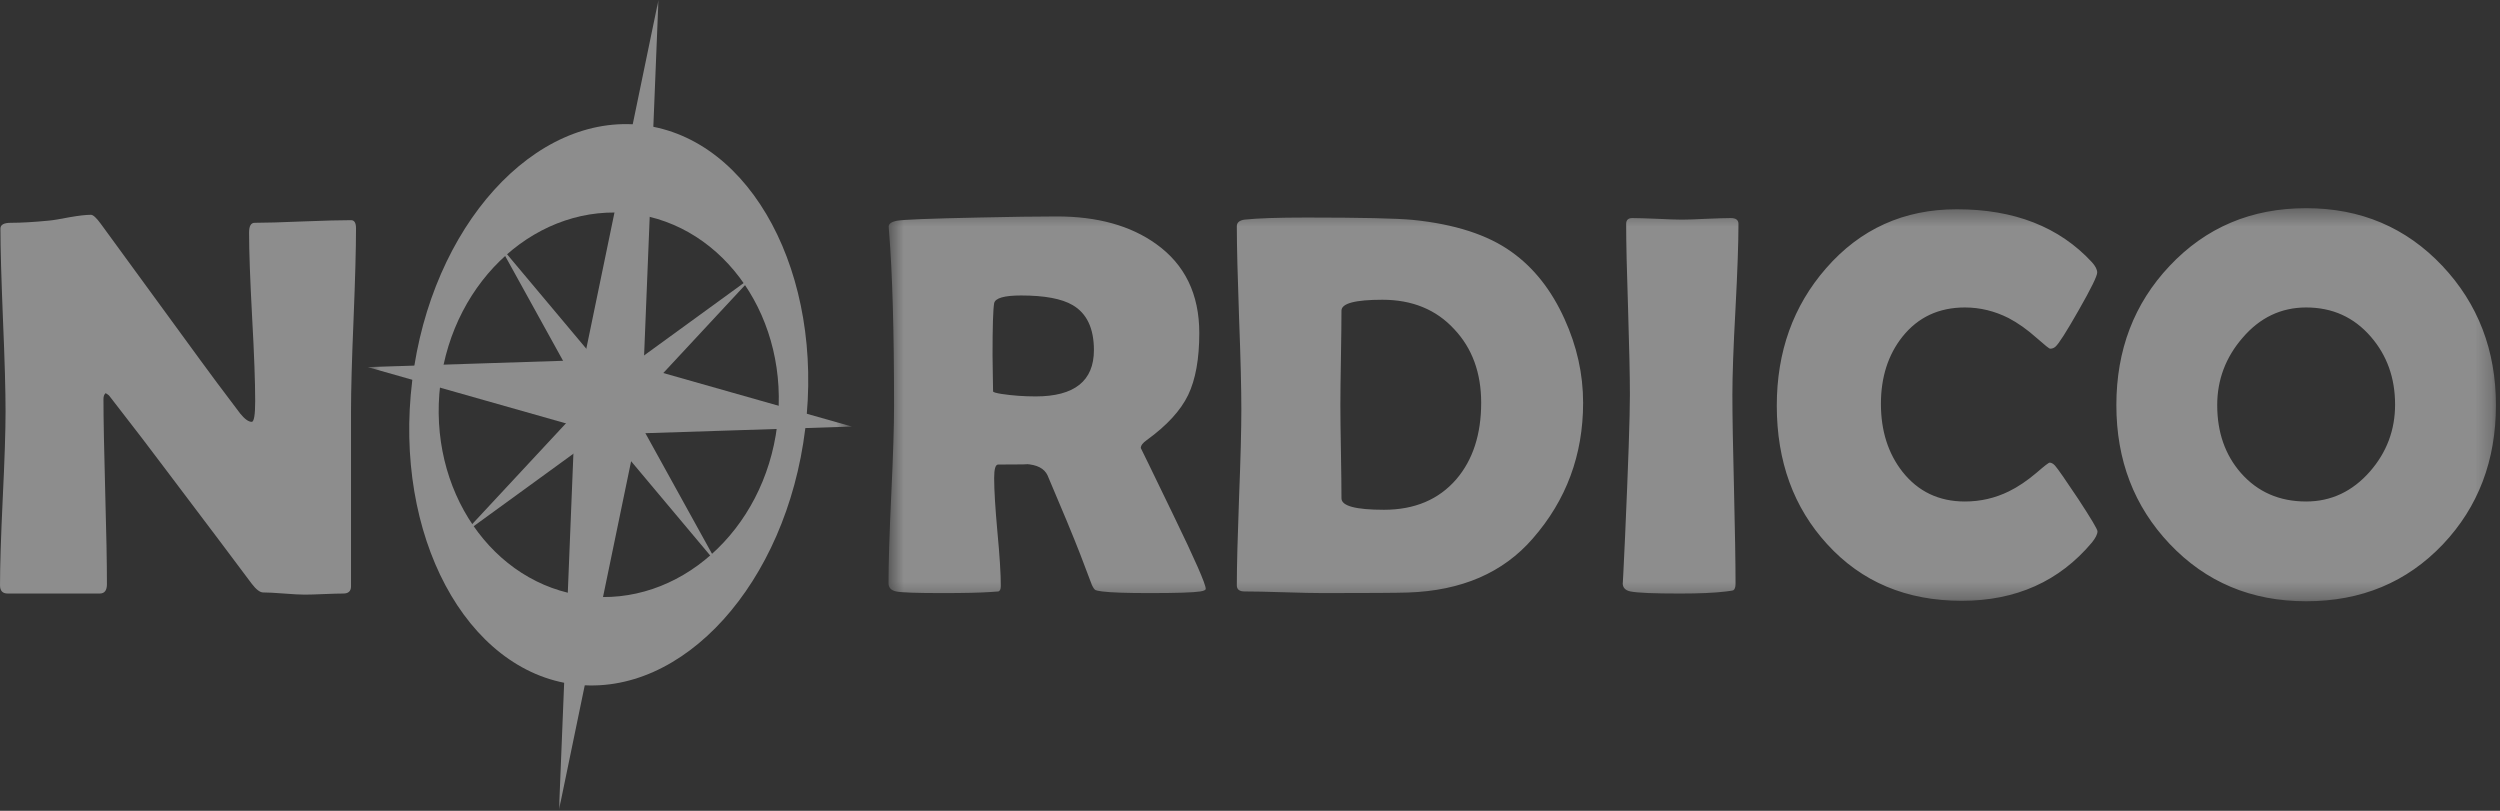
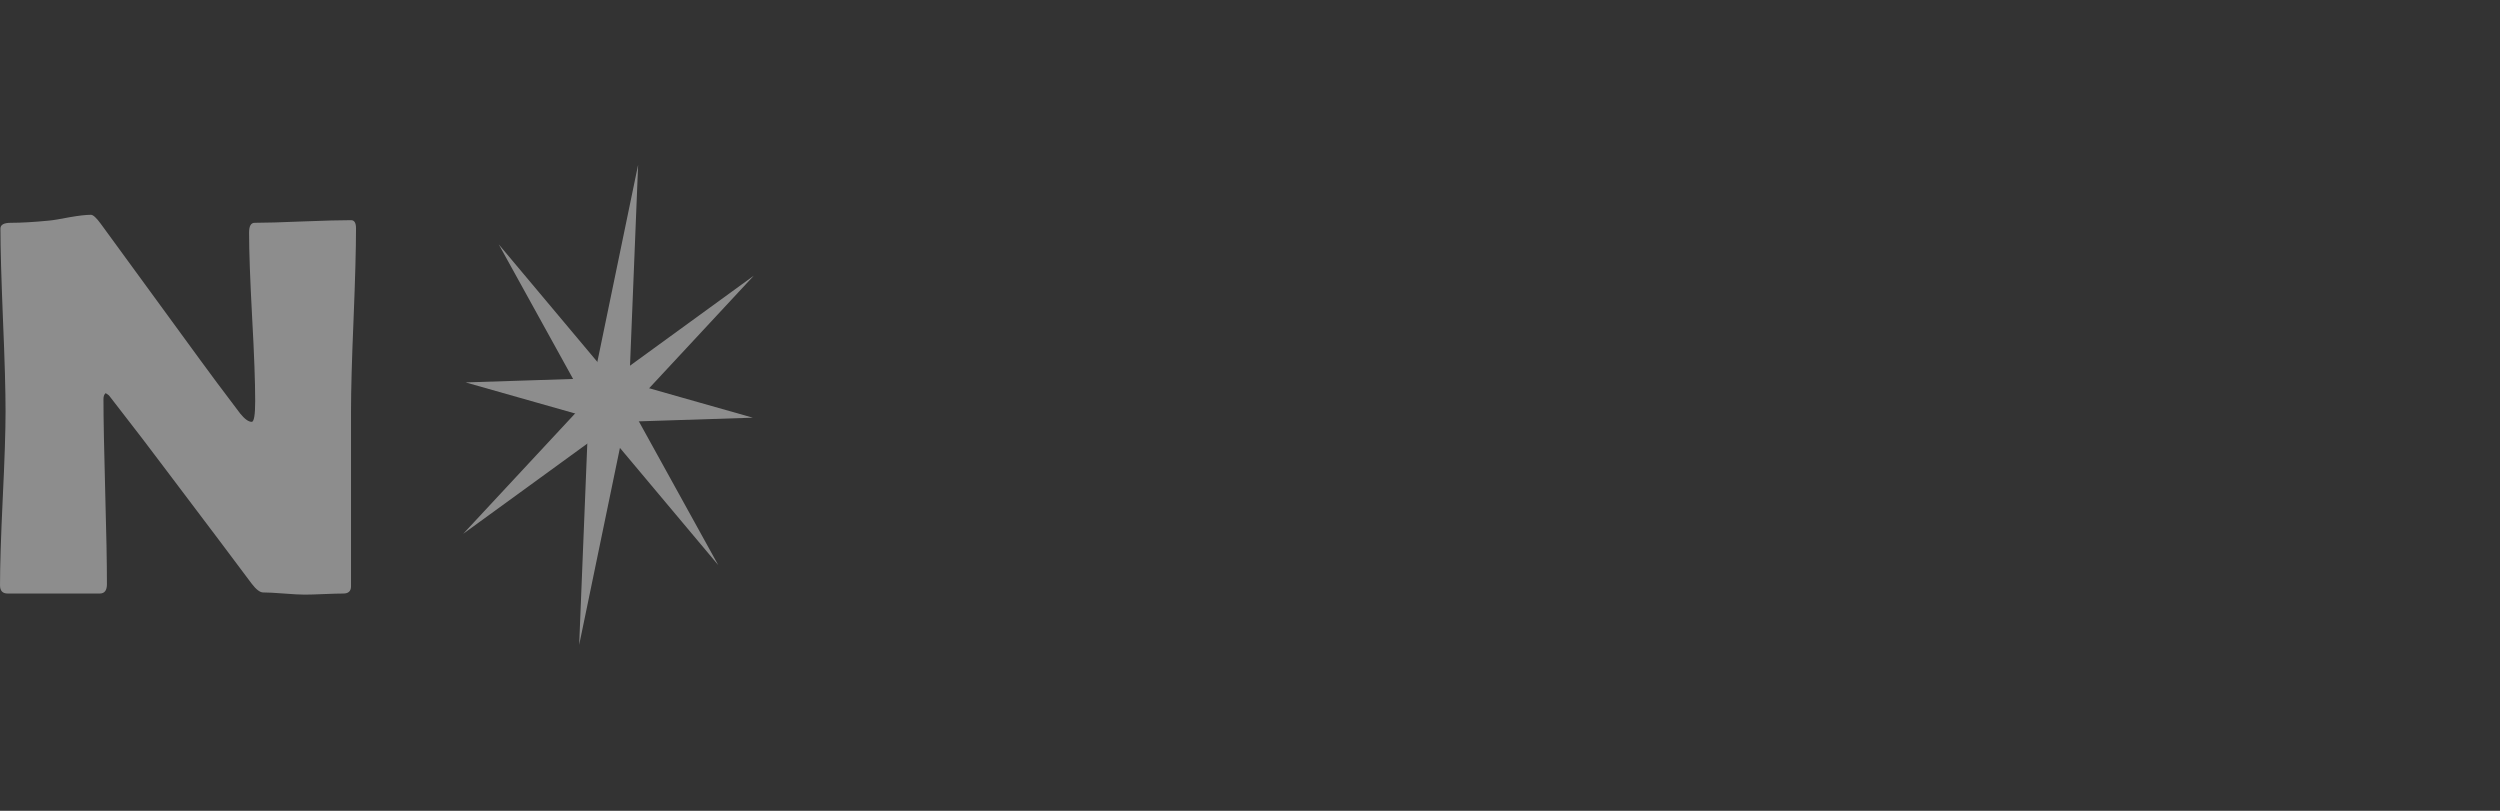
<svg xmlns="http://www.w3.org/2000/svg" xmlns:xlink="http://www.w3.org/1999/xlink" width="148px" height="48px" viewBox="0 0 148 48">
  <rect x="0" y="0" width="148" height="48" fill="#333333" stroke="none" />
  <title>Page 1</title>
  <desc>Created with Sketch.</desc>
  <defs>
-     <polygon id="path-1" points="0.6 0.397 95.759 0.397 95.759 23.668 0.6 23.668" />
    <polygon id="path-3" points="0.76 0.073 29.431 0.073 29.431 48 0.76 48" />
  </defs>
  <g id="футер" stroke="none" stroke-width="1" fill="none" fill-rule="evenodd" transform="translate(-1306, -762)" opacity="0.445">
    <g id="Page-1" transform="translate(1306, 761)">
      <g id="Group-3" transform="translate(52, 12.927)">
        <mask id="mask-2" fill="white">
          <use xlink:href="#path-1" />
        </mask>
        <g id="Clip-2" />
-         <path d="M89.789,12.024 C89.789,10.449 89.31,9.109 88.353,8.006 C87.352,6.85 86.078,6.275 84.524,6.275 C83.045,6.275 81.786,6.872 80.76,8.072 C79.759,9.227 79.259,10.556 79.259,12.056 C79.259,13.665 79.726,15.003 80.662,16.074 C81.652,17.198 82.937,17.762 84.524,17.762 C86.003,17.762 87.267,17.166 88.305,15.982 C89.294,14.847 89.789,13.53 89.789,12.024 M95.759,12.056 C95.759,15.337 94.716,18.08 92.623,20.295 C90.488,22.544 87.788,23.668 84.524,23.668 C81.275,23.668 78.587,22.533 76.44,20.269 C74.338,18.047 73.289,15.316 73.289,12.056 C73.289,8.792 74.338,6.044 76.44,3.817 C78.587,1.537 81.275,0.397 84.524,0.397 C87.751,0.397 90.439,1.537 92.591,3.817 C94.705,6.065 95.759,8.814 95.759,12.056 M72.171,19.527 C72.171,19.693 72.063,19.914 71.843,20.188 C69.912,22.49 67.341,23.641 64.136,23.641 C60.86,23.641 58.204,22.522 56.166,20.285 C54.182,18.118 53.186,15.385 53.186,12.088 C53.186,8.894 54.159,6.183 56.101,3.958 C58.129,1.628 60.71,0.461 63.84,0.461 C67.239,0.461 69.912,1.504 71.843,3.597 C72.053,3.828 72.154,4.033 72.154,4.21 C72.154,4.409 71.794,5.151 71.062,6.431 C70.331,7.716 69.874,8.432 69.686,8.593 C69.6,8.673 69.492,8.716 69.369,8.716 C69.315,8.716 69.052,8.507 68.578,8.087 C68.014,7.582 67.454,7.189 66.911,6.904 C66.083,6.485 65.217,6.275 64.324,6.275 C62.78,6.275 61.549,6.85 60.624,8.006 C59.774,9.077 59.35,10.406 59.35,11.981 C59.35,13.573 59.774,14.913 60.624,15.999 C61.549,17.17 62.78,17.762 64.324,17.762 C65.238,17.762 66.104,17.564 66.927,17.161 C67.459,16.902 68.008,16.531 68.567,16.057 C69.024,15.66 69.282,15.461 69.337,15.461 C69.444,15.461 69.546,15.52 69.653,15.632 C69.82,15.821 70.277,16.477 71.025,17.601 C71.789,18.768 72.171,19.408 72.171,19.527 M50.557,11.443 C50.557,12.68 50.589,14.546 50.653,17.037 C50.712,19.527 50.744,21.393 50.744,22.629 C50.744,22.839 50.696,22.974 50.604,23.022 C50.583,23.033 50.443,23.054 50.196,23.087 C49.513,23.172 48.599,23.211 47.453,23.211 C45.921,23.211 44.941,23.172 44.522,23.087 C44.216,23.022 44.065,22.861 44.065,22.597 C44.065,22.764 44.113,21.844 44.205,19.828 C44.393,15.574 44.49,12.777 44.49,11.443 C44.49,10.32 44.452,8.63 44.383,6.388 C44.308,4.14 44.269,2.452 44.269,1.328 C44.269,1.096 44.393,0.983 44.63,0.983 C44.958,0.983 45.447,1 46.103,1.026 C46.76,1.058 47.254,1.075 47.577,1.075 C47.905,1.075 48.384,1.058 49.018,1.026 C49.658,1 50.137,0.983 50.46,0.983 C50.767,0.983 50.917,1.096 50.917,1.328 C50.917,2.452 50.857,4.14 50.739,6.388 C50.615,8.63 50.557,10.32 50.557,11.443 M35.686,11.917 C35.686,10.142 35.153,8.69 34.095,7.566 C33.024,6.399 31.604,5.818 29.84,5.818 C28.222,5.818 27.415,6.033 27.415,6.463 C27.415,7.082 27.404,8.017 27.383,9.26 C27.361,10.507 27.35,11.438 27.35,12.056 C27.35,12.665 27.361,13.584 27.383,14.804 C27.404,16.031 27.415,16.951 27.415,17.575 C27.415,18.026 28.254,18.252 29.932,18.252 C31.749,18.252 33.18,17.644 34.218,16.44 C35.196,15.295 35.686,13.783 35.686,11.917 M41.72,11.917 C41.72,15.003 40.726,17.682 38.741,19.952 C36.987,21.979 34.524,23.044 31.351,23.151 C30.744,23.172 29.065,23.184 26.323,23.184 C25.812,23.184 25.037,23.168 24,23.135 C22.967,23.103 22.192,23.087 21.676,23.087 C21.375,23.087 21.22,22.968 21.22,22.726 C21.22,21.57 21.268,19.834 21.353,17.515 C21.445,15.203 21.488,13.465 21.488,12.309 C21.488,11.099 21.445,9.293 21.353,6.882 C21.268,4.473 21.22,2.667 21.22,1.467 C21.22,1.247 21.375,1.118 21.676,1.075 C22.424,0.994 23.644,0.951 25.35,0.951 C28.582,0.951 30.679,1 31.637,1.09 C34.126,1.343 36.073,1.972 37.482,2.984 C38.806,3.925 39.849,5.253 40.618,6.953 C41.35,8.561 41.72,10.212 41.72,11.917 M12.76,8.797 C12.76,7.512 12.34,6.625 11.501,6.135 C10.851,5.753 9.828,5.565 8.446,5.565 C7.446,5.565 6.914,5.721 6.854,6.022 C6.79,6.382 6.758,7.41 6.758,9.109 C6.758,9.351 6.763,9.711 6.773,10.185 C6.784,10.653 6.79,11.007 6.79,11.239 C6.79,11.293 6.957,11.341 7.296,11.395 C7.935,11.492 8.607,11.541 9.312,11.541 C11.608,11.541 12.76,10.626 12.76,8.797 M19.38,22.931 C19.38,23.001 19.272,23.054 19.062,23.087 C18.665,23.151 17.659,23.184 16.057,23.184 C14.68,23.184 13.744,23.151 13.249,23.087 C13.018,23.054 12.889,23.028 12.856,23.006 C12.792,22.974 12.717,22.872 12.636,22.694 C12.479,22.286 12.249,21.672 11.942,20.866 C11.533,19.817 10.893,18.268 10.017,16.219 C9.828,15.805 9.393,15.579 8.71,15.542 C9.027,15.563 8.484,15.574 7.091,15.574 C6.93,15.574 6.854,15.837 6.854,16.375 C6.854,17.09 6.919,18.155 7.048,19.575 C7.183,20.99 7.247,22.059 7.247,22.769 C7.247,22.953 7.198,23.054 7.107,23.087 C6.957,23.097 6.811,23.108 6.661,23.119 C6.042,23.162 5.08,23.184 3.762,23.184 C2.262,23.184 1.358,23.151 1.052,23.087 C0.75,23.022 0.6,22.861 0.6,22.597 C0.6,21.441 0.653,19.699 0.762,17.37 C0.874,15.036 0.928,13.288 0.928,12.121 C0.928,7.678 0.831,4.21 0.627,1.72 L0.61,1.5 C0.605,1.322 0.767,1.204 1.11,1.139 C1.449,1.075 3.058,1.01 5.924,0.951 C7.865,0.908 9.414,0.886 10.57,0.886 C12.964,0.886 14.922,1.429 16.433,2.51 C18.143,3.726 18.998,5.49 18.998,7.787 C18.998,9.319 18.777,10.545 18.337,11.46 C17.895,12.374 17.083,13.261 15.894,14.122 C15.653,14.289 15.534,14.45 15.534,14.595 C15.534,14.585 16.175,15.902 17.454,18.547 C18.74,21.194 19.38,22.657 19.38,22.931" id="Fill-1" fill="#FFFFFF" mask="url(#mask-2)" />
+         <path d="M89.789,12.024 C89.789,10.449 89.31,9.109 88.353,8.006 C87.352,6.85 86.078,6.275 84.524,6.275 C83.045,6.275 81.786,6.872 80.76,8.072 C79.759,9.227 79.259,10.556 79.259,12.056 C79.259,13.665 79.726,15.003 80.662,16.074 C81.652,17.198 82.937,17.762 84.524,17.762 C86.003,17.762 87.267,17.166 88.305,15.982 C89.294,14.847 89.789,13.53 89.789,12.024 M95.759,12.056 C95.759,15.337 94.716,18.08 92.623,20.295 C90.488,22.544 87.788,23.668 84.524,23.668 C81.275,23.668 78.587,22.533 76.44,20.269 C74.338,18.047 73.289,15.316 73.289,12.056 C73.289,8.792 74.338,6.044 76.44,3.817 C78.587,1.537 81.275,0.397 84.524,0.397 C87.751,0.397 90.439,1.537 92.591,3.817 C94.705,6.065 95.759,8.814 95.759,12.056 M72.171,19.527 C72.171,19.693 72.063,19.914 71.843,20.188 C69.912,22.49 67.341,23.641 64.136,23.641 C60.86,23.641 58.204,22.522 56.166,20.285 C54.182,18.118 53.186,15.385 53.186,12.088 C53.186,8.894 54.159,6.183 56.101,3.958 C58.129,1.628 60.71,0.461 63.84,0.461 C67.239,0.461 69.912,1.504 71.843,3.597 C72.053,3.828 72.154,4.033 72.154,4.21 C72.154,4.409 71.794,5.151 71.062,6.431 C70.331,7.716 69.874,8.432 69.686,8.593 C69.6,8.673 69.492,8.716 69.369,8.716 C69.315,8.716 69.052,8.507 68.578,8.087 C68.014,7.582 67.454,7.189 66.911,6.904 C66.083,6.485 65.217,6.275 64.324,6.275 C62.78,6.275 61.549,6.85 60.624,8.006 C59.774,9.077 59.35,10.406 59.35,11.981 C59.35,13.573 59.774,14.913 60.624,15.999 C61.549,17.17 62.78,17.762 64.324,17.762 C65.238,17.762 66.104,17.564 66.927,17.161 C67.459,16.902 68.008,16.531 68.567,16.057 C69.024,15.66 69.282,15.461 69.337,15.461 C69.444,15.461 69.546,15.52 69.653,15.632 C69.82,15.821 70.277,16.477 71.025,17.601 C71.789,18.768 72.171,19.408 72.171,19.527 M50.557,11.443 C50.557,12.68 50.589,14.546 50.653,17.037 C50.712,19.527 50.744,21.393 50.744,22.629 C50.744,22.839 50.696,22.974 50.604,23.022 C50.583,23.033 50.443,23.054 50.196,23.087 C49.513,23.172 48.599,23.211 47.453,23.211 C45.921,23.211 44.941,23.172 44.522,23.087 C44.216,23.022 44.065,22.861 44.065,22.597 C44.065,22.764 44.113,21.844 44.205,19.828 C44.393,15.574 44.49,12.777 44.49,11.443 C44.49,10.32 44.452,8.63 44.383,6.388 C44.308,4.14 44.269,2.452 44.269,1.328 C44.269,1.096 44.393,0.983 44.63,0.983 C44.958,0.983 45.447,1 46.103,1.026 C46.76,1.058 47.254,1.075 47.577,1.075 C47.905,1.075 48.384,1.058 49.018,1.026 C49.658,1 50.137,0.983 50.46,0.983 C50.767,0.983 50.917,1.096 50.917,1.328 C50.917,2.452 50.857,4.14 50.739,6.388 C50.615,8.63 50.557,10.32 50.557,11.443 M35.686,11.917 C35.686,10.142 35.153,8.69 34.095,7.566 C33.024,6.399 31.604,5.818 29.84,5.818 C28.222,5.818 27.415,6.033 27.415,6.463 C27.415,7.082 27.404,8.017 27.383,9.26 C27.361,10.507 27.35,11.438 27.35,12.056 C27.35,12.665 27.361,13.584 27.383,14.804 C27.404,16.031 27.415,16.951 27.415,17.575 C27.415,18.026 28.254,18.252 29.932,18.252 C31.749,18.252 33.18,17.644 34.218,16.44 C35.196,15.295 35.686,13.783 35.686,11.917 M41.72,11.917 C41.72,15.003 40.726,17.682 38.741,19.952 C36.987,21.979 34.524,23.044 31.351,23.151 C30.744,23.172 29.065,23.184 26.323,23.184 C25.812,23.184 25.037,23.168 24,23.135 C22.967,23.103 22.192,23.087 21.676,23.087 C21.375,23.087 21.22,22.968 21.22,22.726 C21.22,21.57 21.268,19.834 21.353,17.515 C21.445,15.203 21.488,13.465 21.488,12.309 C21.488,11.099 21.445,9.293 21.353,6.882 C21.268,4.473 21.22,2.667 21.22,1.467 C21.22,1.247 21.375,1.118 21.676,1.075 C22.424,0.994 23.644,0.951 25.35,0.951 C28.582,0.951 30.679,1 31.637,1.09 C34.126,1.343 36.073,1.972 37.482,2.984 C38.806,3.925 39.849,5.253 40.618,6.953 C41.35,8.561 41.72,10.212 41.72,11.917 M12.76,8.797 C12.76,7.512 12.34,6.625 11.501,6.135 C10.851,5.753 9.828,5.565 8.446,5.565 C7.446,5.565 6.914,5.721 6.854,6.022 C6.79,6.382 6.758,7.41 6.758,9.109 C6.758,9.351 6.763,9.711 6.773,10.185 C6.784,10.653 6.79,11.007 6.79,11.239 C6.79,11.293 6.957,11.341 7.296,11.395 C7.935,11.492 8.607,11.541 9.312,11.541 C11.608,11.541 12.76,10.626 12.76,8.797 M19.38,22.931 C19.38,23.001 19.272,23.054 19.062,23.087 C18.665,23.151 17.659,23.184 16.057,23.184 C14.68,23.184 13.744,23.151 13.249,23.087 C13.018,23.054 12.889,23.028 12.856,23.006 C12.792,22.974 12.717,22.872 12.636,22.694 C12.479,22.286 12.249,21.672 11.942,20.866 C11.533,19.817 10.893,18.268 10.017,16.219 C9.828,15.805 9.393,15.579 8.71,15.542 C9.027,15.563 8.484,15.574 7.091,15.574 C6.93,15.574 6.854,15.837 6.854,16.375 C6.854,17.09 6.919,18.155 7.048,19.575 C7.183,20.99 7.247,22.059 7.247,22.769 C7.247,22.953 7.198,23.054 7.107,23.087 C6.957,23.097 6.811,23.108 6.661,23.119 C6.042,23.162 5.08,23.184 3.762,23.184 C0.75,23.022 0.6,22.861 0.6,22.597 C0.6,21.441 0.653,19.699 0.762,17.37 C0.874,15.036 0.928,13.288 0.928,12.121 C0.928,7.678 0.831,4.21 0.627,1.72 L0.61,1.5 C0.605,1.322 0.767,1.204 1.11,1.139 C1.449,1.075 3.058,1.01 5.924,0.951 C7.865,0.908 9.414,0.886 10.57,0.886 C12.964,0.886 14.922,1.429 16.433,2.51 C18.143,3.726 18.998,5.49 18.998,7.787 C18.998,9.319 18.777,10.545 18.337,11.46 C17.895,12.374 17.083,13.261 15.894,14.122 C15.653,14.289 15.534,14.45 15.534,14.595 C15.534,14.585 16.175,15.902 17.454,18.547 C18.74,21.194 19.38,22.657 19.38,22.931" id="Fill-1" fill="#FFFFFF" mask="url(#mask-2)" />
      </g>
      <path d="M21.076,14.518 C21.076,15.717 21.027,17.518 20.93,19.917 C20.829,22.316 20.78,24.122 20.78,25.328 L20.78,35.712 C20.78,35.997 20.625,36.137 20.323,36.137 C20.07,36.137 19.689,36.148 19.178,36.169 C18.672,36.191 18.291,36.202 18.038,36.202 C17.764,36.202 17.355,36.18 16.811,36.137 C16.264,36.094 15.854,36.073 15.581,36.073 C15.392,36.073 15.166,35.901 14.902,35.556 C14.143,34.535 12.444,32.276 9.8,28.78 C9.072,27.801 7.971,26.366 6.492,24.461 C6.449,24.397 6.367,24.338 6.255,24.273 C6.168,24.349 6.125,24.461 6.125,24.618 C6.125,25.838 6.163,27.666 6.228,30.103 C6.298,32.539 6.33,34.368 6.33,35.583 C6.33,35.955 6.189,36.137 5.904,36.137 L0.458,36.137 C0.15,36.137 0.001,35.976 0.001,35.648 C0.001,34.513 0.054,32.803 0.162,30.512 C0.274,28.221 0.329,26.505 0.329,25.36 C0.329,24.15 0.28,22.348 0.177,19.939 C0.081,17.535 0.026,15.733 0.026,14.534 C0.026,14.302 0.231,14.19 0.645,14.19 C1.254,14.19 2.006,14.147 2.898,14.06 C3.108,14.044 3.522,13.974 4.141,13.856 C4.668,13.765 5.082,13.716 5.383,13.716 C5.513,13.716 5.707,13.894 5.97,14.254 L11.848,22.305 C12.37,23.026 13.165,24.09 14.225,25.489 C14.489,25.811 14.714,25.973 14.902,25.973 C15.037,25.973 15.107,25.564 15.107,24.747 C15.107,23.644 15.049,21.982 14.925,19.766 C14.806,17.551 14.746,15.883 14.746,14.77 C14.746,14.383 14.854,14.19 15.075,14.19 C15.704,14.19 16.655,14.163 17.93,14.109 C19.2,14.06 20.151,14.034 20.78,14.034 C20.98,14.034 21.076,14.195 21.076,14.518" id="Fill-4" fill="#FFFFFF" />
-       <path d="M46.008,26.188 C45.241,32.437 40.154,36.955 34.649,36.279 C29.142,35.602 25.299,29.988 26.067,23.739 C26.834,17.49 31.92,12.972 37.427,13.648 C42.934,14.324 46.776,19.938 46.008,26.188 M38.071,8.41 C31.646,7.621 25.528,14.393 24.404,23.535 C23.282,32.677 27.58,40.728 34.005,41.517 C40.43,42.306 46.548,35.534 47.67,26.391 C48.793,17.25 44.494,9.199 38.071,8.41" id="Fill-6" fill="#FFFFFF" />
      <polygon id="Fill-8" fill="#FFFFFF" points="27.423 32.6 31.406 28.317 35.389 24.034 40.006 20.678 44.623 17.322 40.641 21.605 36.657 25.888 32.04 29.245" />
      <polygon id="Fill-10" fill="#FFFFFF" points="29.527 15.468 33.196 19.841 36.864 24.214 39.692 29.334 42.52 34.453 38.851 30.08 35.183 25.707 32.355 20.588" />
      <g id="Group-14" transform="translate(21, 0.927)">
        <mask id="mask-4" fill="white">
          <use xlink:href="#path-3" />
        </mask>
        <g id="Clip-13" />
-         <polygon id="Fill-12" fill="#FFFFFF" mask="url(#mask-4)" points="17.98 0.073 17.492 12.176 17.102 21.826 22.401 23.33 29.431 25.325 22.126 25.56 16.702 25.734 14.549 36.139 12.095 48.001 12.584 35.898 13.012 25.281 7.792 23.8 0.76 21.804 8.065 21.569 13.57 21.392 15.526 11.934" />
      </g>
      <polygon id="Fill-15" fill="#FFFFFF" points="37.777 10.753 37.487 17.93 37.256 23.651 40.398 24.544 44.567 25.727 40.236 25.866 37.019 25.97 35.743 32.14 34.287 39.174 34.577 31.997 34.831 25.701 31.735 24.822 27.565 23.639 31.897 23.5 35.162 23.395 36.322 17.786" />
    </g>
  </g>
</svg>